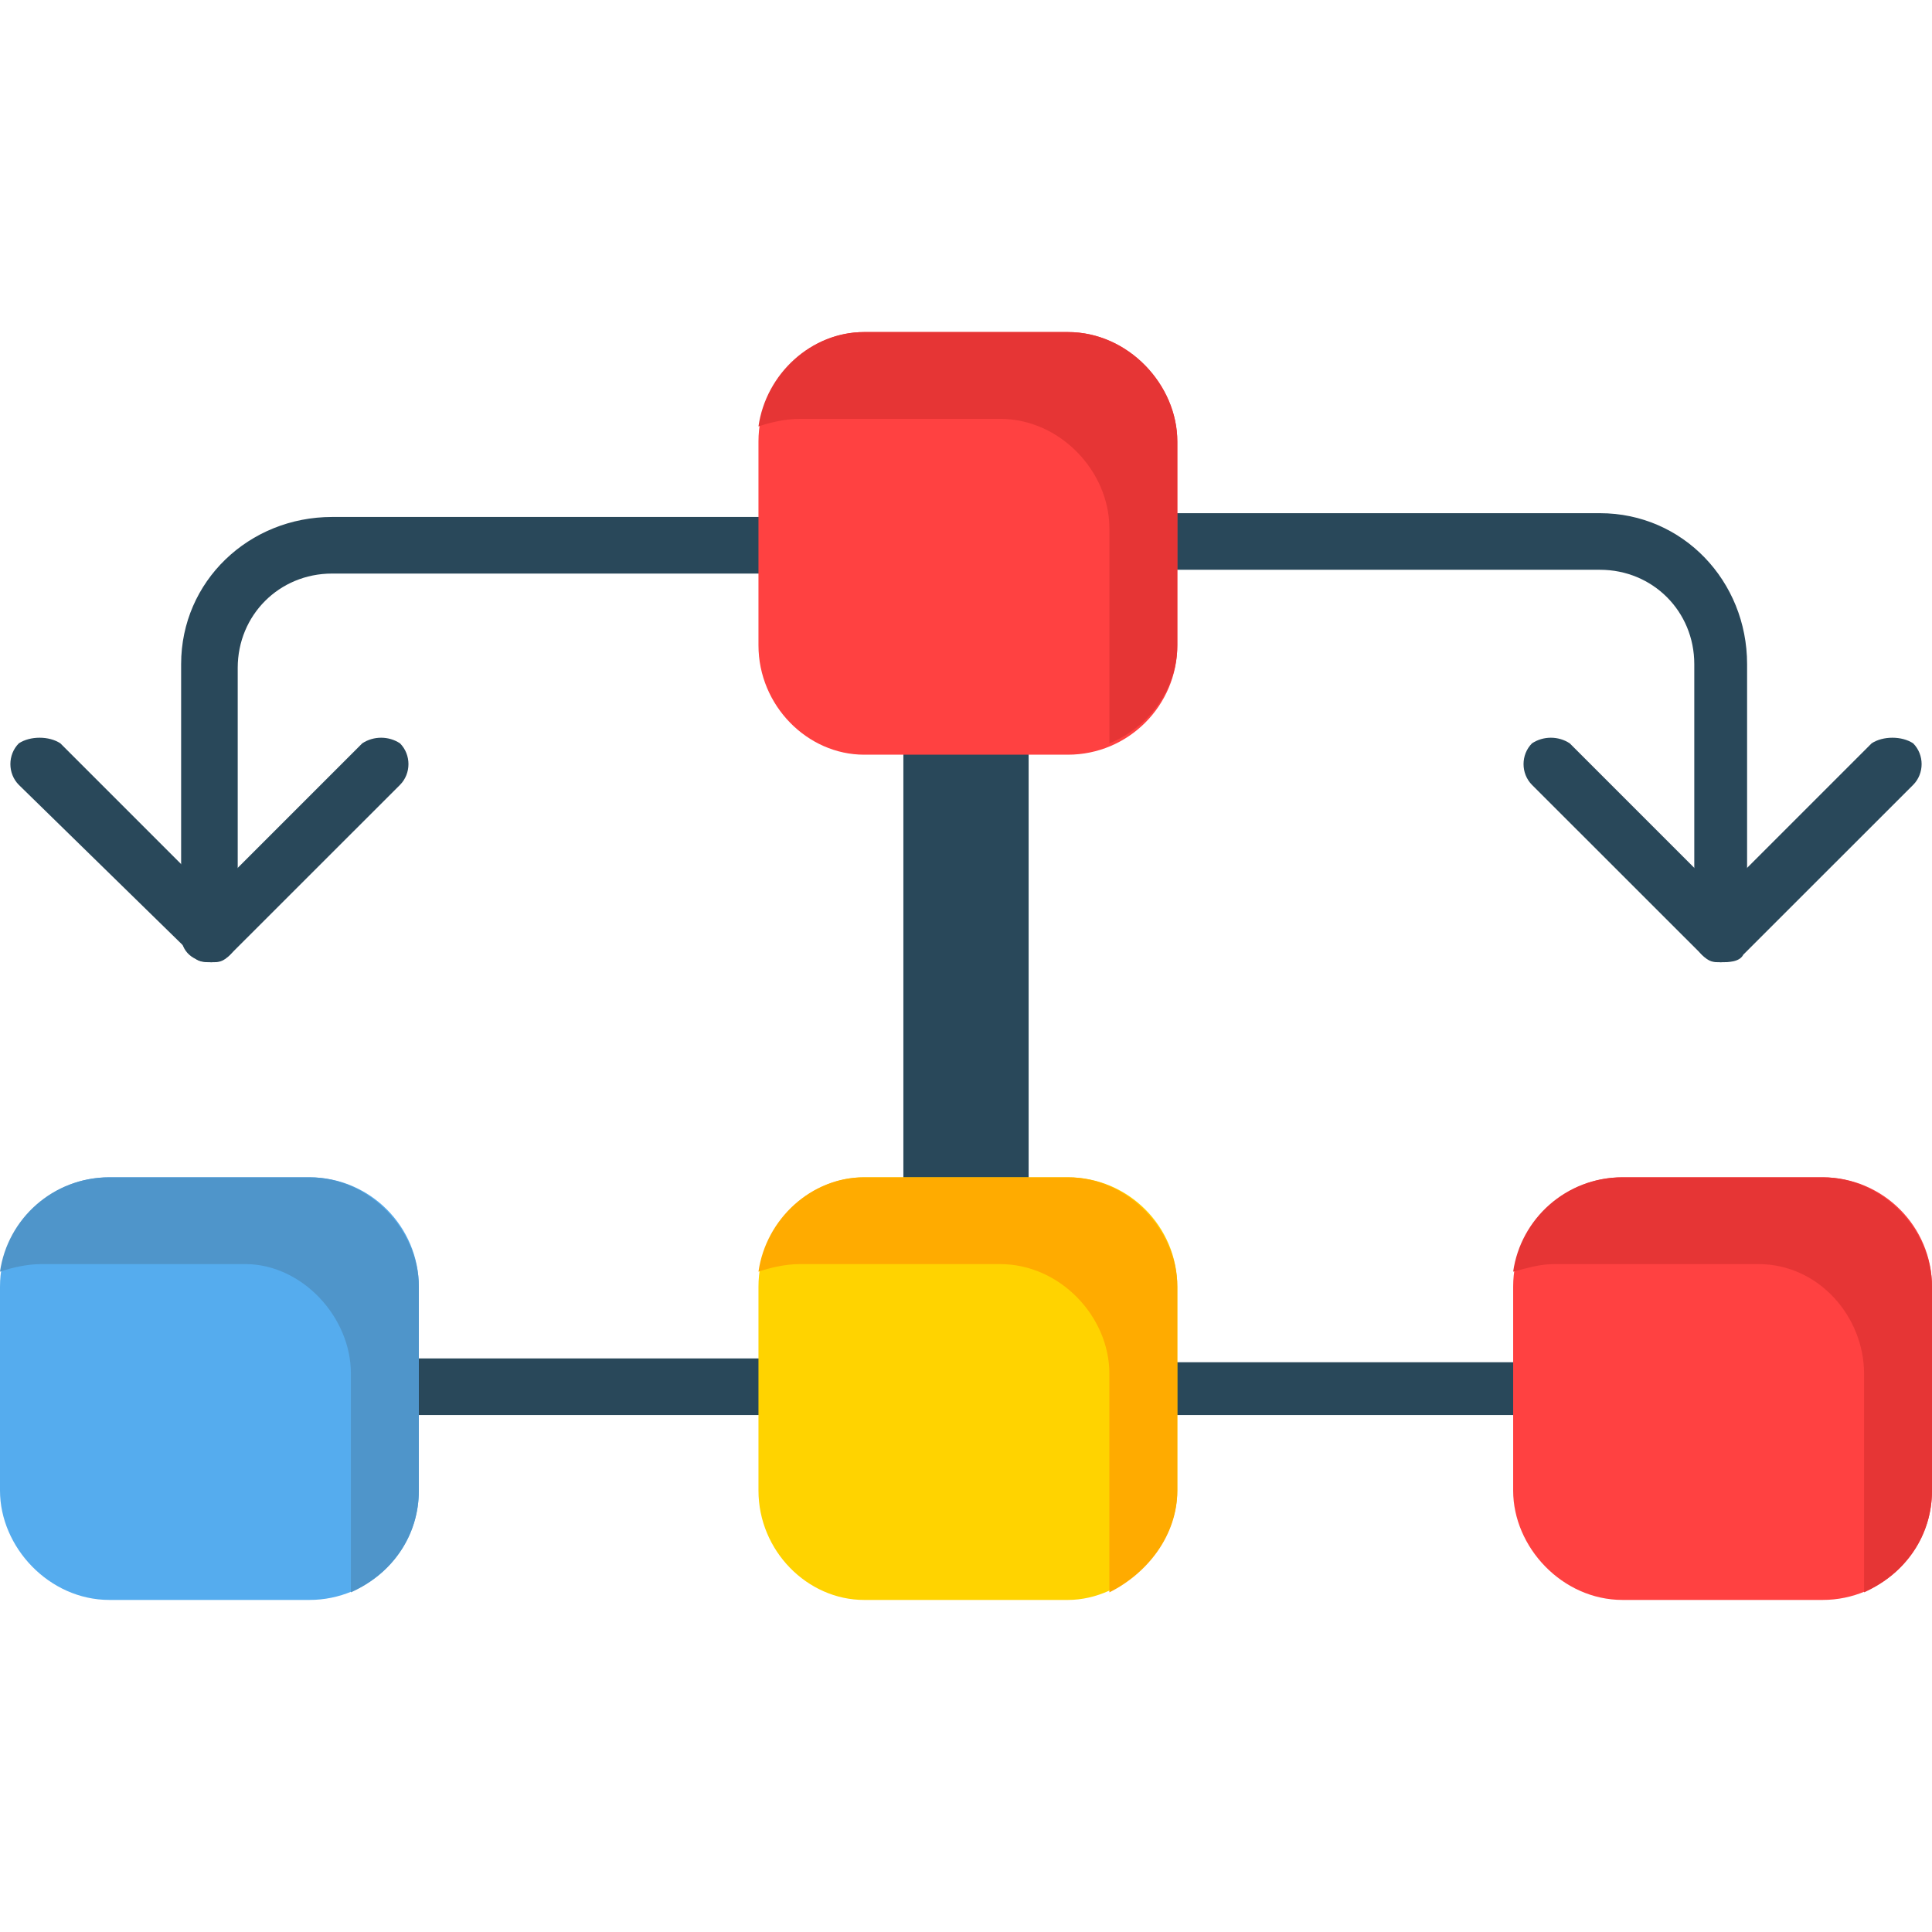
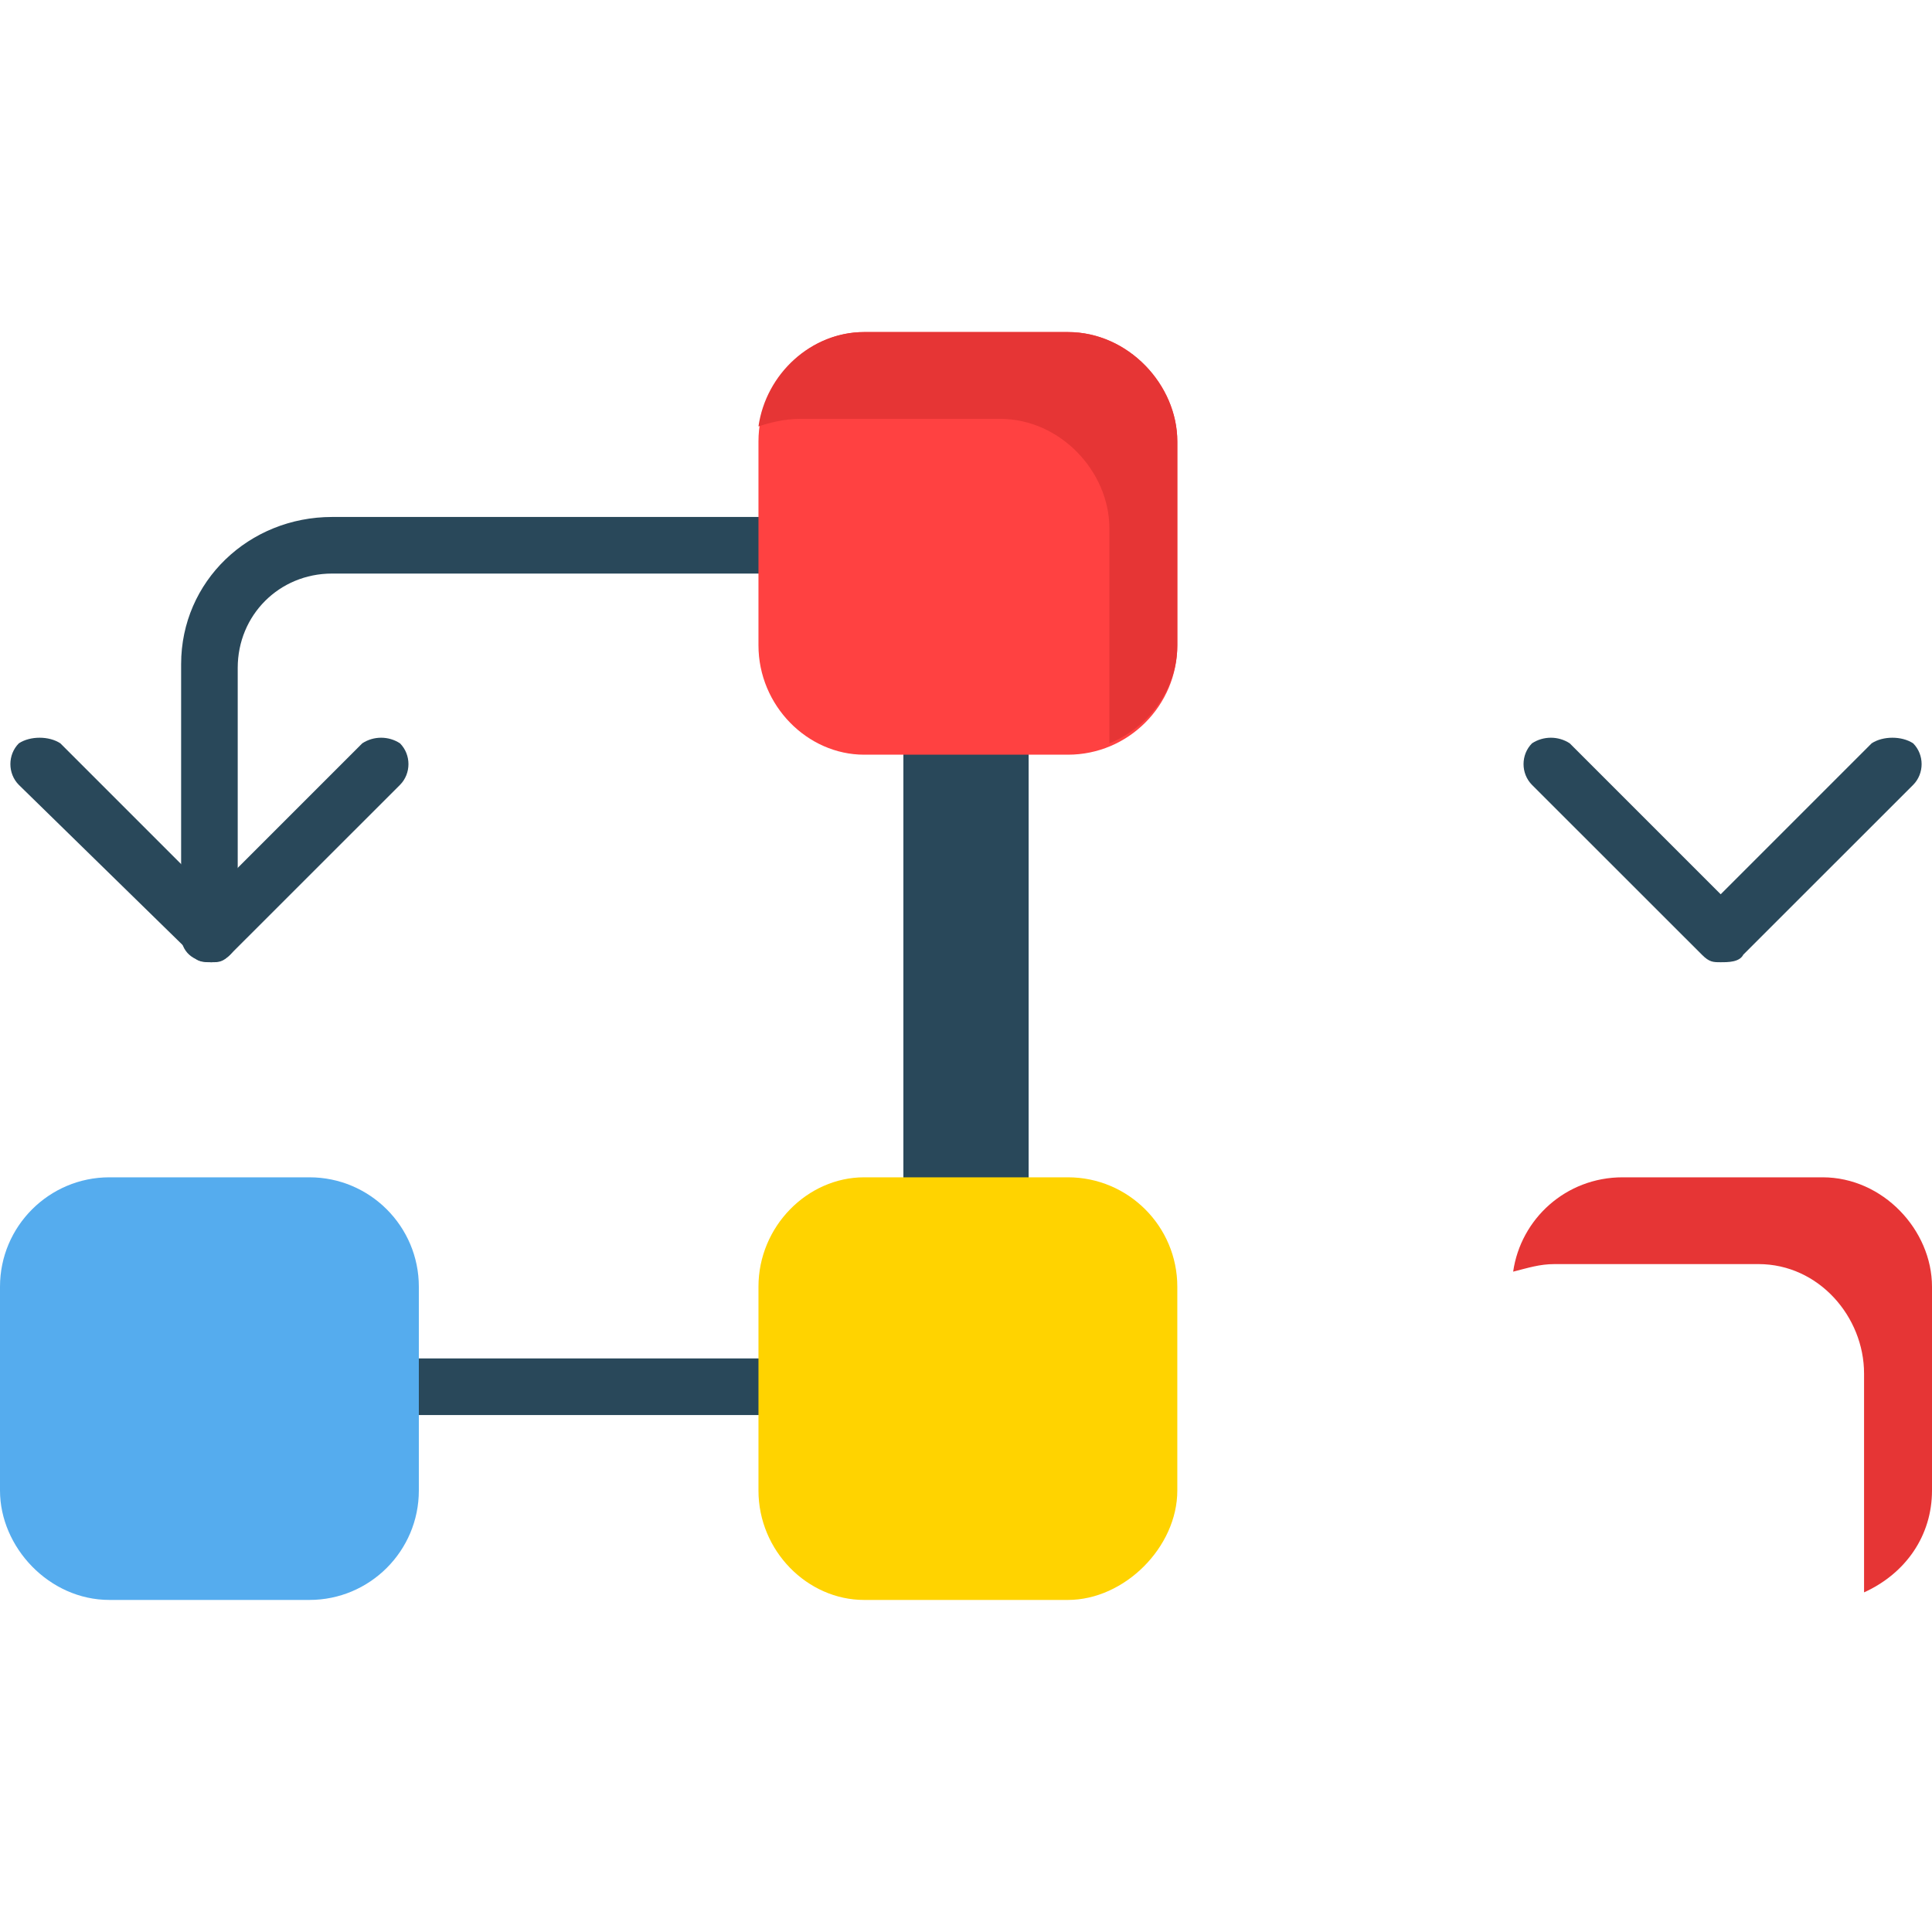
<svg xmlns="http://www.w3.org/2000/svg" width="24" height="24" viewBox="0 0 24 24" fill="none">
  <path fill-rule="evenodd" clip-rule="evenodd" d="M2.625 11.953C2.391 11.953 2.25 11.812 2.25 11.625V8.25C2.25 7.219 3.094 6.422 4.125 6.422H9.703C9.891 6.422 10.078 6.562 10.078 6.75C10.078 6.938 9.891 7.125 9.703 7.125H4.125C3.469 7.125 2.953 7.641 2.953 8.297V11.625C2.953 11.812 2.812 11.953 2.625 11.953Z" fill="#29485A" />
-   <path fill-rule="evenodd" clip-rule="evenodd" d="M21.375 11.953C21.188 11.953 21.047 11.812 21.047 11.625V8.25C21.047 7.594 20.531 7.078 19.875 7.078H14.25C14.062 7.078 13.922 6.938 13.922 6.75C13.922 6.562 14.062 6.375 14.25 6.375H19.875C20.906 6.375 21.703 7.219 21.703 8.25V11.578C21.75 11.812 21.609 11.953 21.375 11.953Z" fill="#29485A" />
  <path fill-rule="evenodd" clip-rule="evenodd" d="M12 15.328C11.812 15.328 11.672 15.188 11.672 15V9C11.672 8.812 11.812 8.672 12 8.672C12.188 8.672 12.328 8.812 12.328 9V15C12.328 15.188 12.188 15.328 12 15.328Z" fill="#29485A" stroke="#29485A" stroke-width="0.9" />
  <path fill-rule="evenodd" clip-rule="evenodd" d="M9.75 17.578H4.875C4.688 17.578 4.5 17.438 4.5 17.25C4.5 17.062 4.688 16.875 4.875 16.875H9.75C9.938 16.875 10.078 17.062 10.078 17.25C10.078 17.438 9.938 17.578 9.75 17.578Z" fill="#29485A" />
-   <path fill-rule="evenodd" clip-rule="evenodd" d="M19.125 17.578H14.25C14.062 17.578 13.922 17.438 13.922 17.25C13.922 17.062 14.109 16.922 14.25 16.922H19.125C19.312 16.922 19.453 17.062 19.453 17.25C19.453 17.438 19.312 17.578 19.125 17.578Z" fill="#29485A" />
  <path fill-rule="evenodd" clip-rule="evenodd" d="M13.266 9.375H10.734C10.031 9.375 9.422 8.766 9.422 8.016V5.484C9.422 4.734 10.031 4.125 10.734 4.125H13.266C14.016 4.125 14.625 4.781 14.625 5.484V8.016C14.625 8.766 14.016 9.375 13.266 9.375Z" fill="#FF4141" />
  <path fill-rule="evenodd" clip-rule="evenodd" d="M13.266 19.875H10.734C10.031 19.875 9.422 19.266 9.422 18.516V15.984C9.422 15.234 10.031 14.625 10.734 14.625H13.266C14.016 14.625 14.625 15.234 14.625 15.984V18.516C14.625 19.219 13.969 19.875 13.266 19.875Z" fill="#FFD300" />
  <path fill-rule="evenodd" clip-rule="evenodd" d="M3.844 19.875H1.359C0.609 19.875 0 19.219 0 18.516V15.984C0 15.234 0.609 14.625 1.359 14.625H3.844C4.594 14.625 5.203 15.234 5.203 15.984V18.516C5.203 19.266 4.594 19.875 3.844 19.875Z" fill="#55ACEE" />
-   <path fill-rule="evenodd" clip-rule="evenodd" d="M22.641 19.875H20.156C19.406 19.875 18.797 19.219 18.797 18.516V15.984C18.797 15.234 19.406 14.625 20.156 14.625H22.641C23.391 14.625 24 15.234 24 15.984V18.516C24 19.266 23.391 19.875 22.641 19.875Z" fill="#FF4141" />
  <path fill-rule="evenodd" clip-rule="evenodd" d="M2.625 11.953C2.531 11.953 2.438 11.953 2.391 11.859L0.234 9.75C0.094 9.609 0.094 9.375 0.234 9.234C0.375 9.141 0.609 9.141 0.75 9.234L2.625 11.109L4.5 9.234C4.641 9.141 4.828 9.141 4.969 9.234C5.109 9.375 5.109 9.609 4.969 9.75L2.859 11.859C2.766 11.953 2.719 11.953 2.625 11.953Z" fill="#29485A" />
  <path fill-rule="evenodd" clip-rule="evenodd" d="M21.375 11.953C21.281 11.953 21.234 11.953 21.141 11.859L19.031 9.75C18.891 9.609 18.891 9.375 19.031 9.234C19.172 9.141 19.359 9.141 19.5 9.234L21.375 11.109L23.25 9.234C23.391 9.141 23.625 9.141 23.766 9.234C23.906 9.375 23.906 9.609 23.766 9.75L21.656 11.859C21.609 11.953 21.469 11.953 21.375 11.953Z" fill="#29485A" />
  <path fill-rule="evenodd" clip-rule="evenodd" d="M24 15.984C24 15.281 23.391 14.625 22.641 14.625H20.156C19.453 14.625 18.891 15.141 18.797 15.797C18.984 15.75 19.125 15.703 19.312 15.703H21.844C22.594 15.703 23.156 16.359 23.156 17.062V19.594V19.781C23.672 19.547 24 19.078 24 18.516V17.578V16.875V15.984Z" fill="#E63535" />
  <path fill-rule="evenodd" clip-rule="evenodd" d="M14.625 5.484C14.625 4.781 14.016 4.125 13.266 4.125H10.734C10.078 4.125 9.516 4.641 9.422 5.297C9.562 5.25 9.75 5.203 9.938 5.203H12.422C13.172 5.203 13.781 5.859 13.781 6.562V9.094V9.234C14.25 9.047 14.625 8.578 14.625 8.016V7.078V6.375V5.484Z" fill="#E63535" />
-   <path fill-rule="evenodd" clip-rule="evenodd" d="M14.625 15.984C14.625 15.281 14.016 14.625 13.266 14.625H10.734C10.078 14.625 9.516 15.141 9.422 15.797C9.562 15.75 9.75 15.703 9.938 15.703H12.422C13.172 15.703 13.781 16.359 13.781 17.062V19.594V19.781C14.25 19.547 14.625 19.078 14.625 18.516V17.578V16.875V15.984Z" fill="#FFAB00" />
-   <path fill-rule="evenodd" clip-rule="evenodd" d="M5.203 15.984C5.203 15.281 4.594 14.625 3.844 14.625H1.359C0.656 14.625 0.094 15.141 0 15.797C0.141 15.75 0.328 15.703 0.516 15.703H3.047C3.75 15.703 4.359 16.359 4.359 17.062V19.594V19.781C4.875 19.547 5.203 19.078 5.203 18.516V17.578V16.875V15.984Z" fill="#4F95CA" />
</svg>